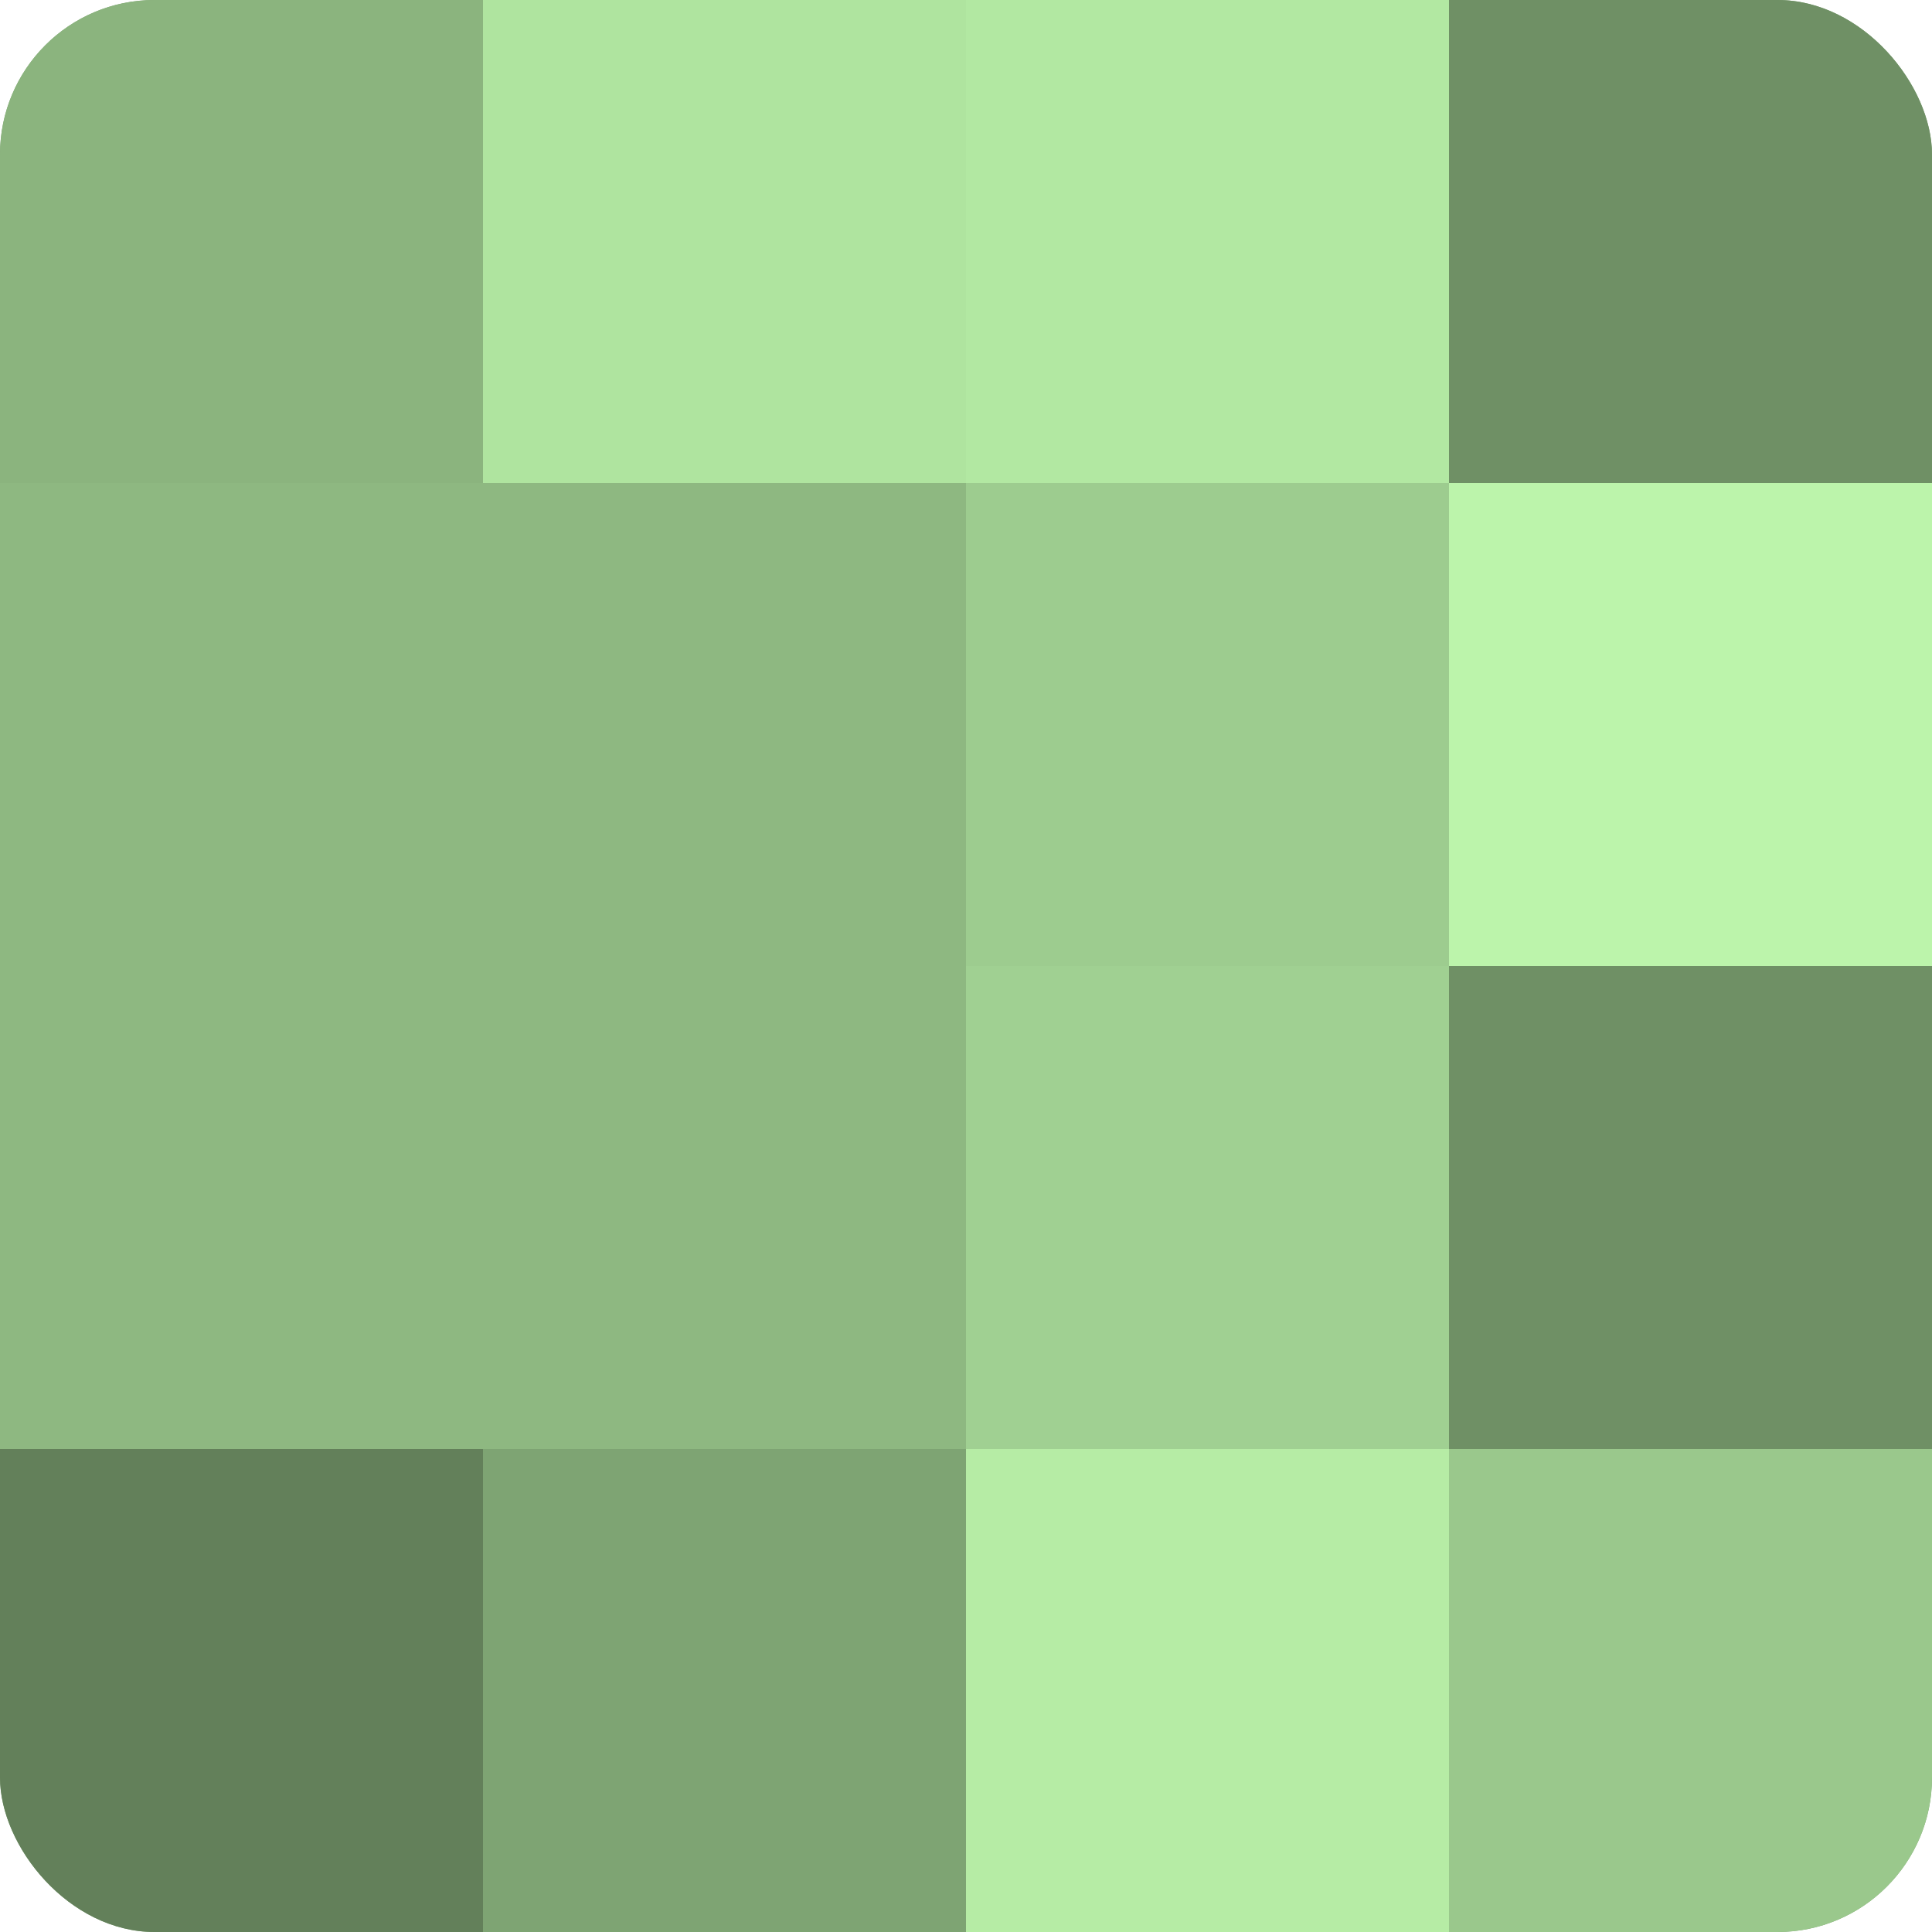
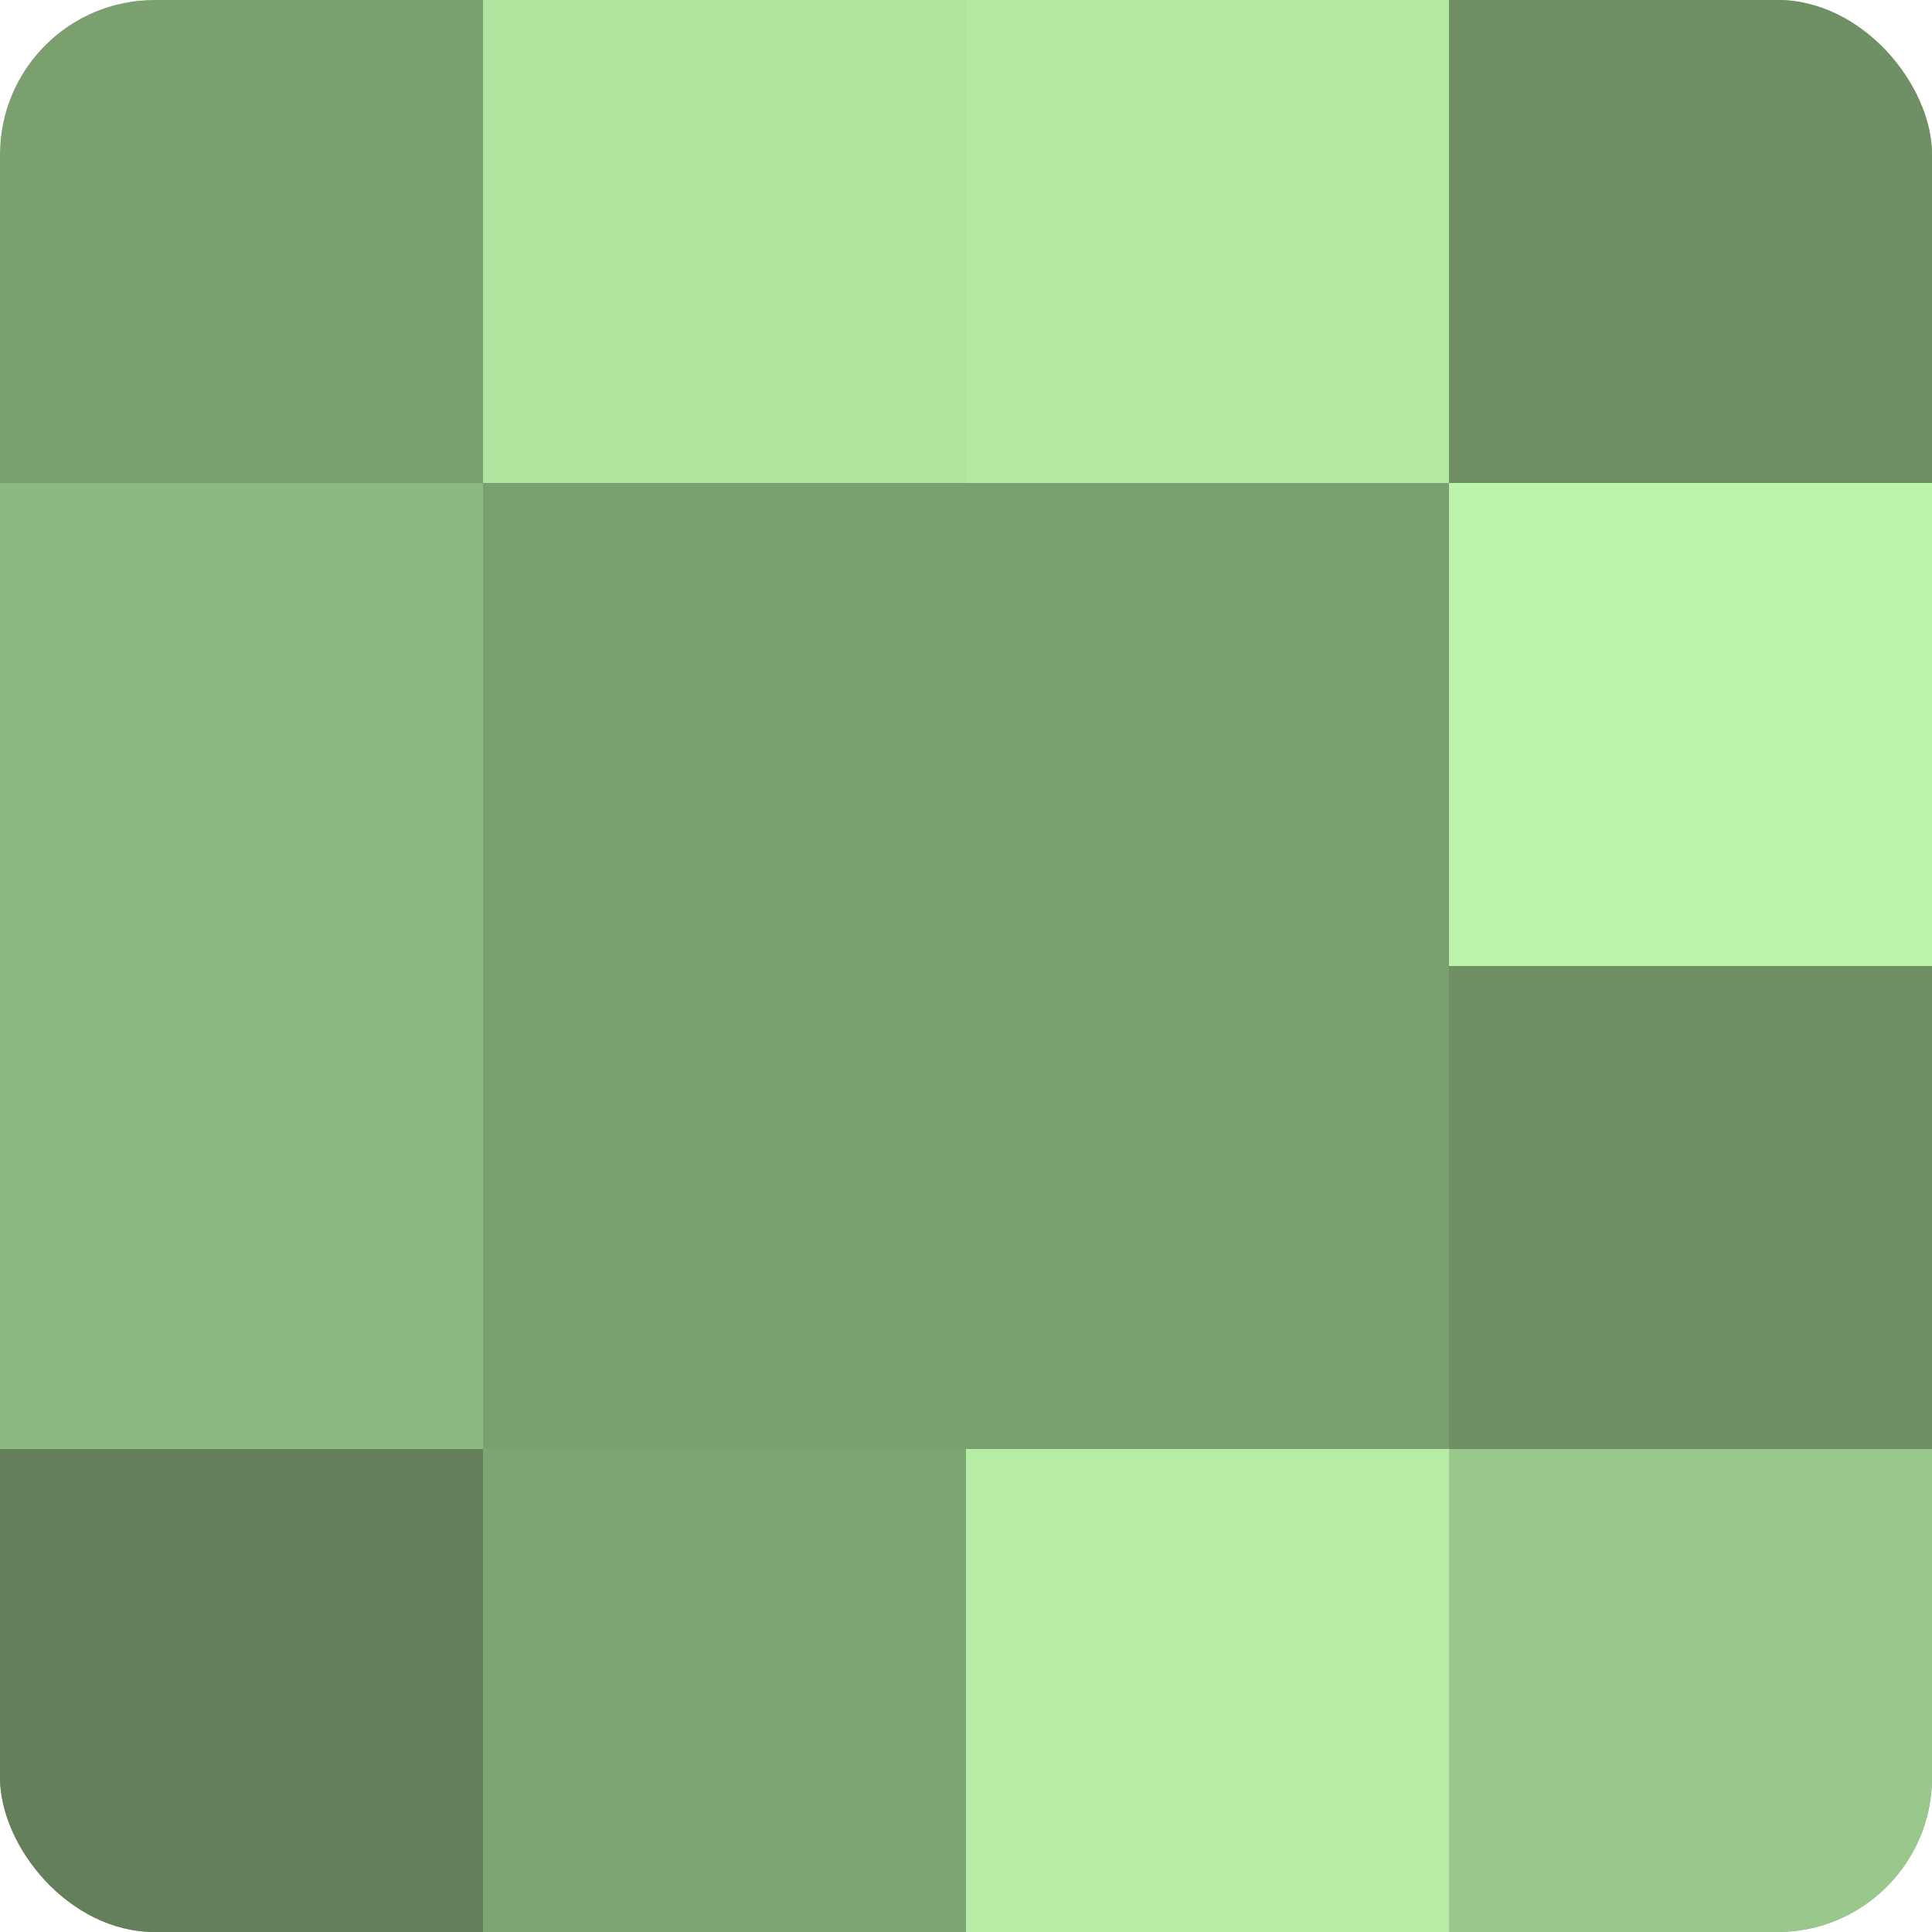
<svg xmlns="http://www.w3.org/2000/svg" width="60" height="60" viewBox="0 0 100 100" preserveAspectRatio="xMidYMid meet">
  <defs>
    <clipPath id="c" width="100" height="100">
      <rect width="100" height="100" rx="8" ry="8" />
    </clipPath>
  </defs>
  <g clip-path="url(#c)">
    <rect width="100" height="100" fill="#7ba070" />
-     <rect width="25" height="25" fill="#8bb47e" />
    <rect y="25" width="25" height="25" fill="#8eb881" />
    <rect y="50" width="25" height="25" fill="#8eb881" />
    <rect y="75" width="25" height="25" fill="#63805a" />
    <rect x="25" width="25" height="25" fill="#afe49f" />
-     <rect x="25" y="25" width="25" height="25" fill="#8eb881" />
-     <rect x="25" y="50" width="25" height="25" fill="#8eb881" />
    <rect x="25" y="75" width="25" height="25" fill="#7ea473" />
    <rect x="50" width="25" height="25" fill="#b2e8a2" />
-     <rect x="50" y="25" width="25" height="25" fill="#9dcc8f" />
-     <rect x="50" y="50" width="25" height="25" fill="#a0d092" />
    <rect x="50" y="75" width="25" height="25" fill="#b6eca5" />
    <rect x="75" width="25" height="25" fill="#6f9065" />
    <rect x="75" y="25" width="25" height="25" fill="#bcf4ab" />
    <rect x="75" y="50" width="25" height="25" fill="#6f9065" />
    <rect x="75" y="75" width="25" height="25" fill="#9ac88c" />
  </g>
</svg>